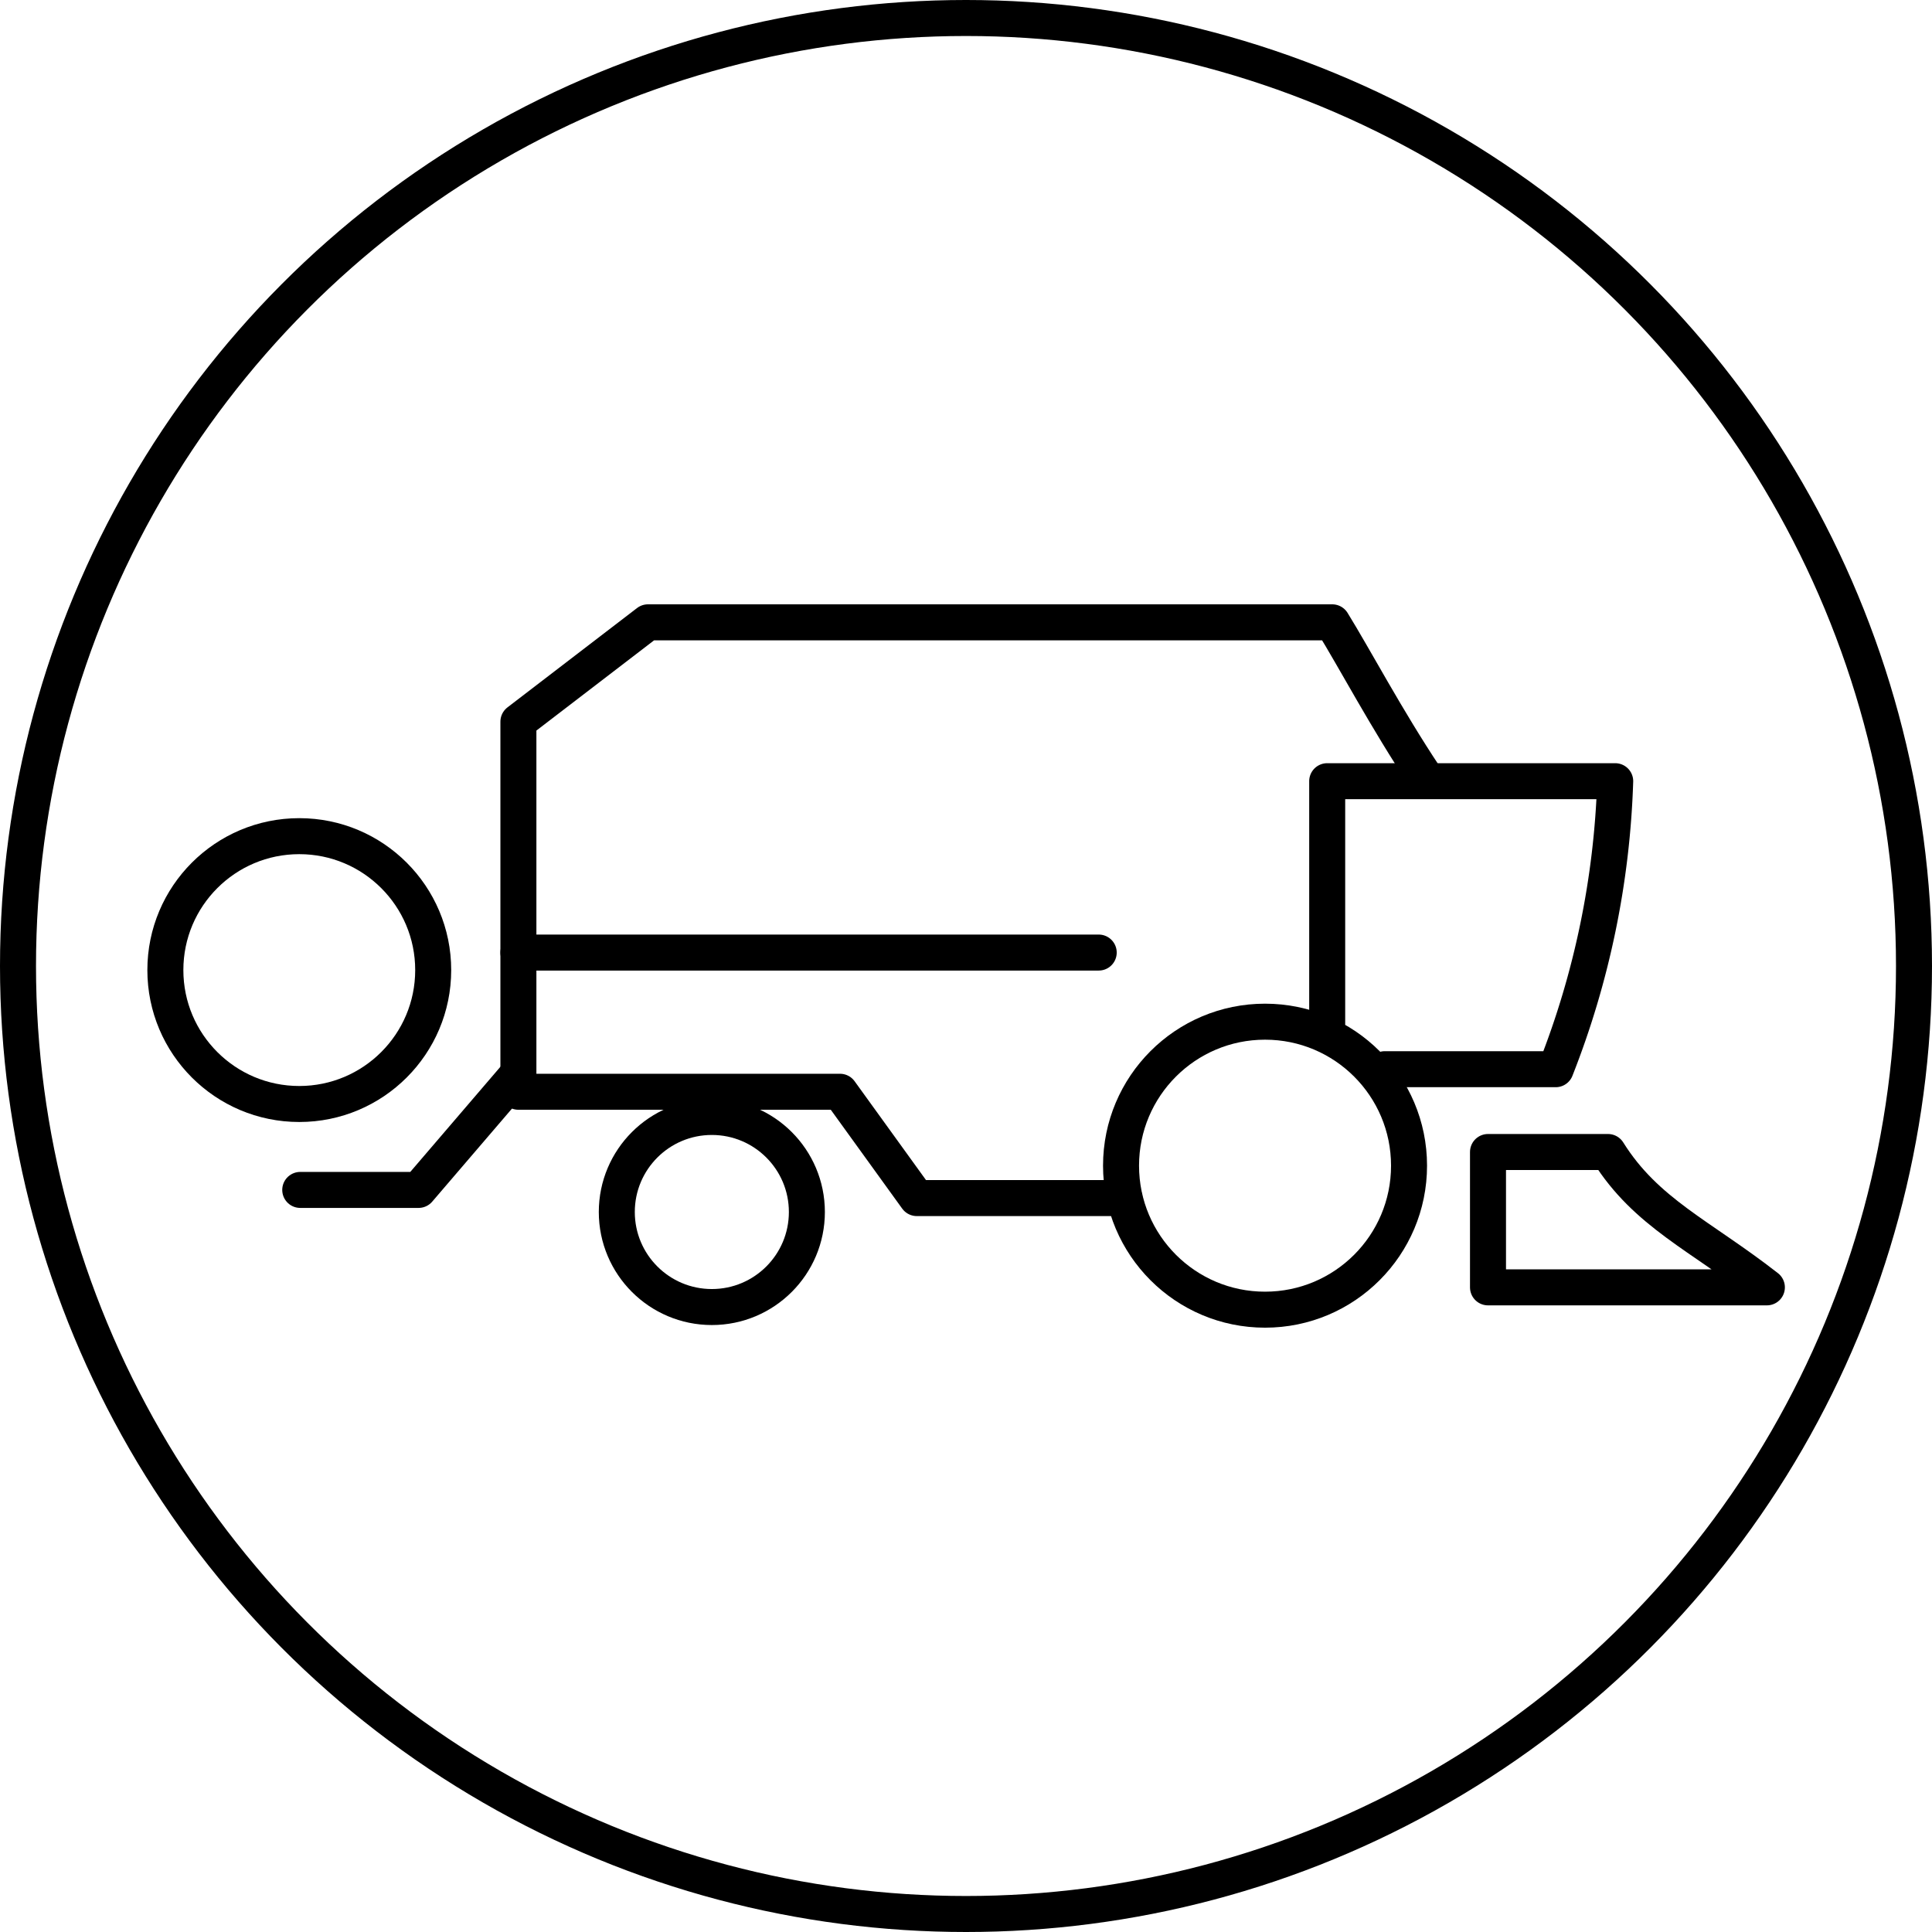
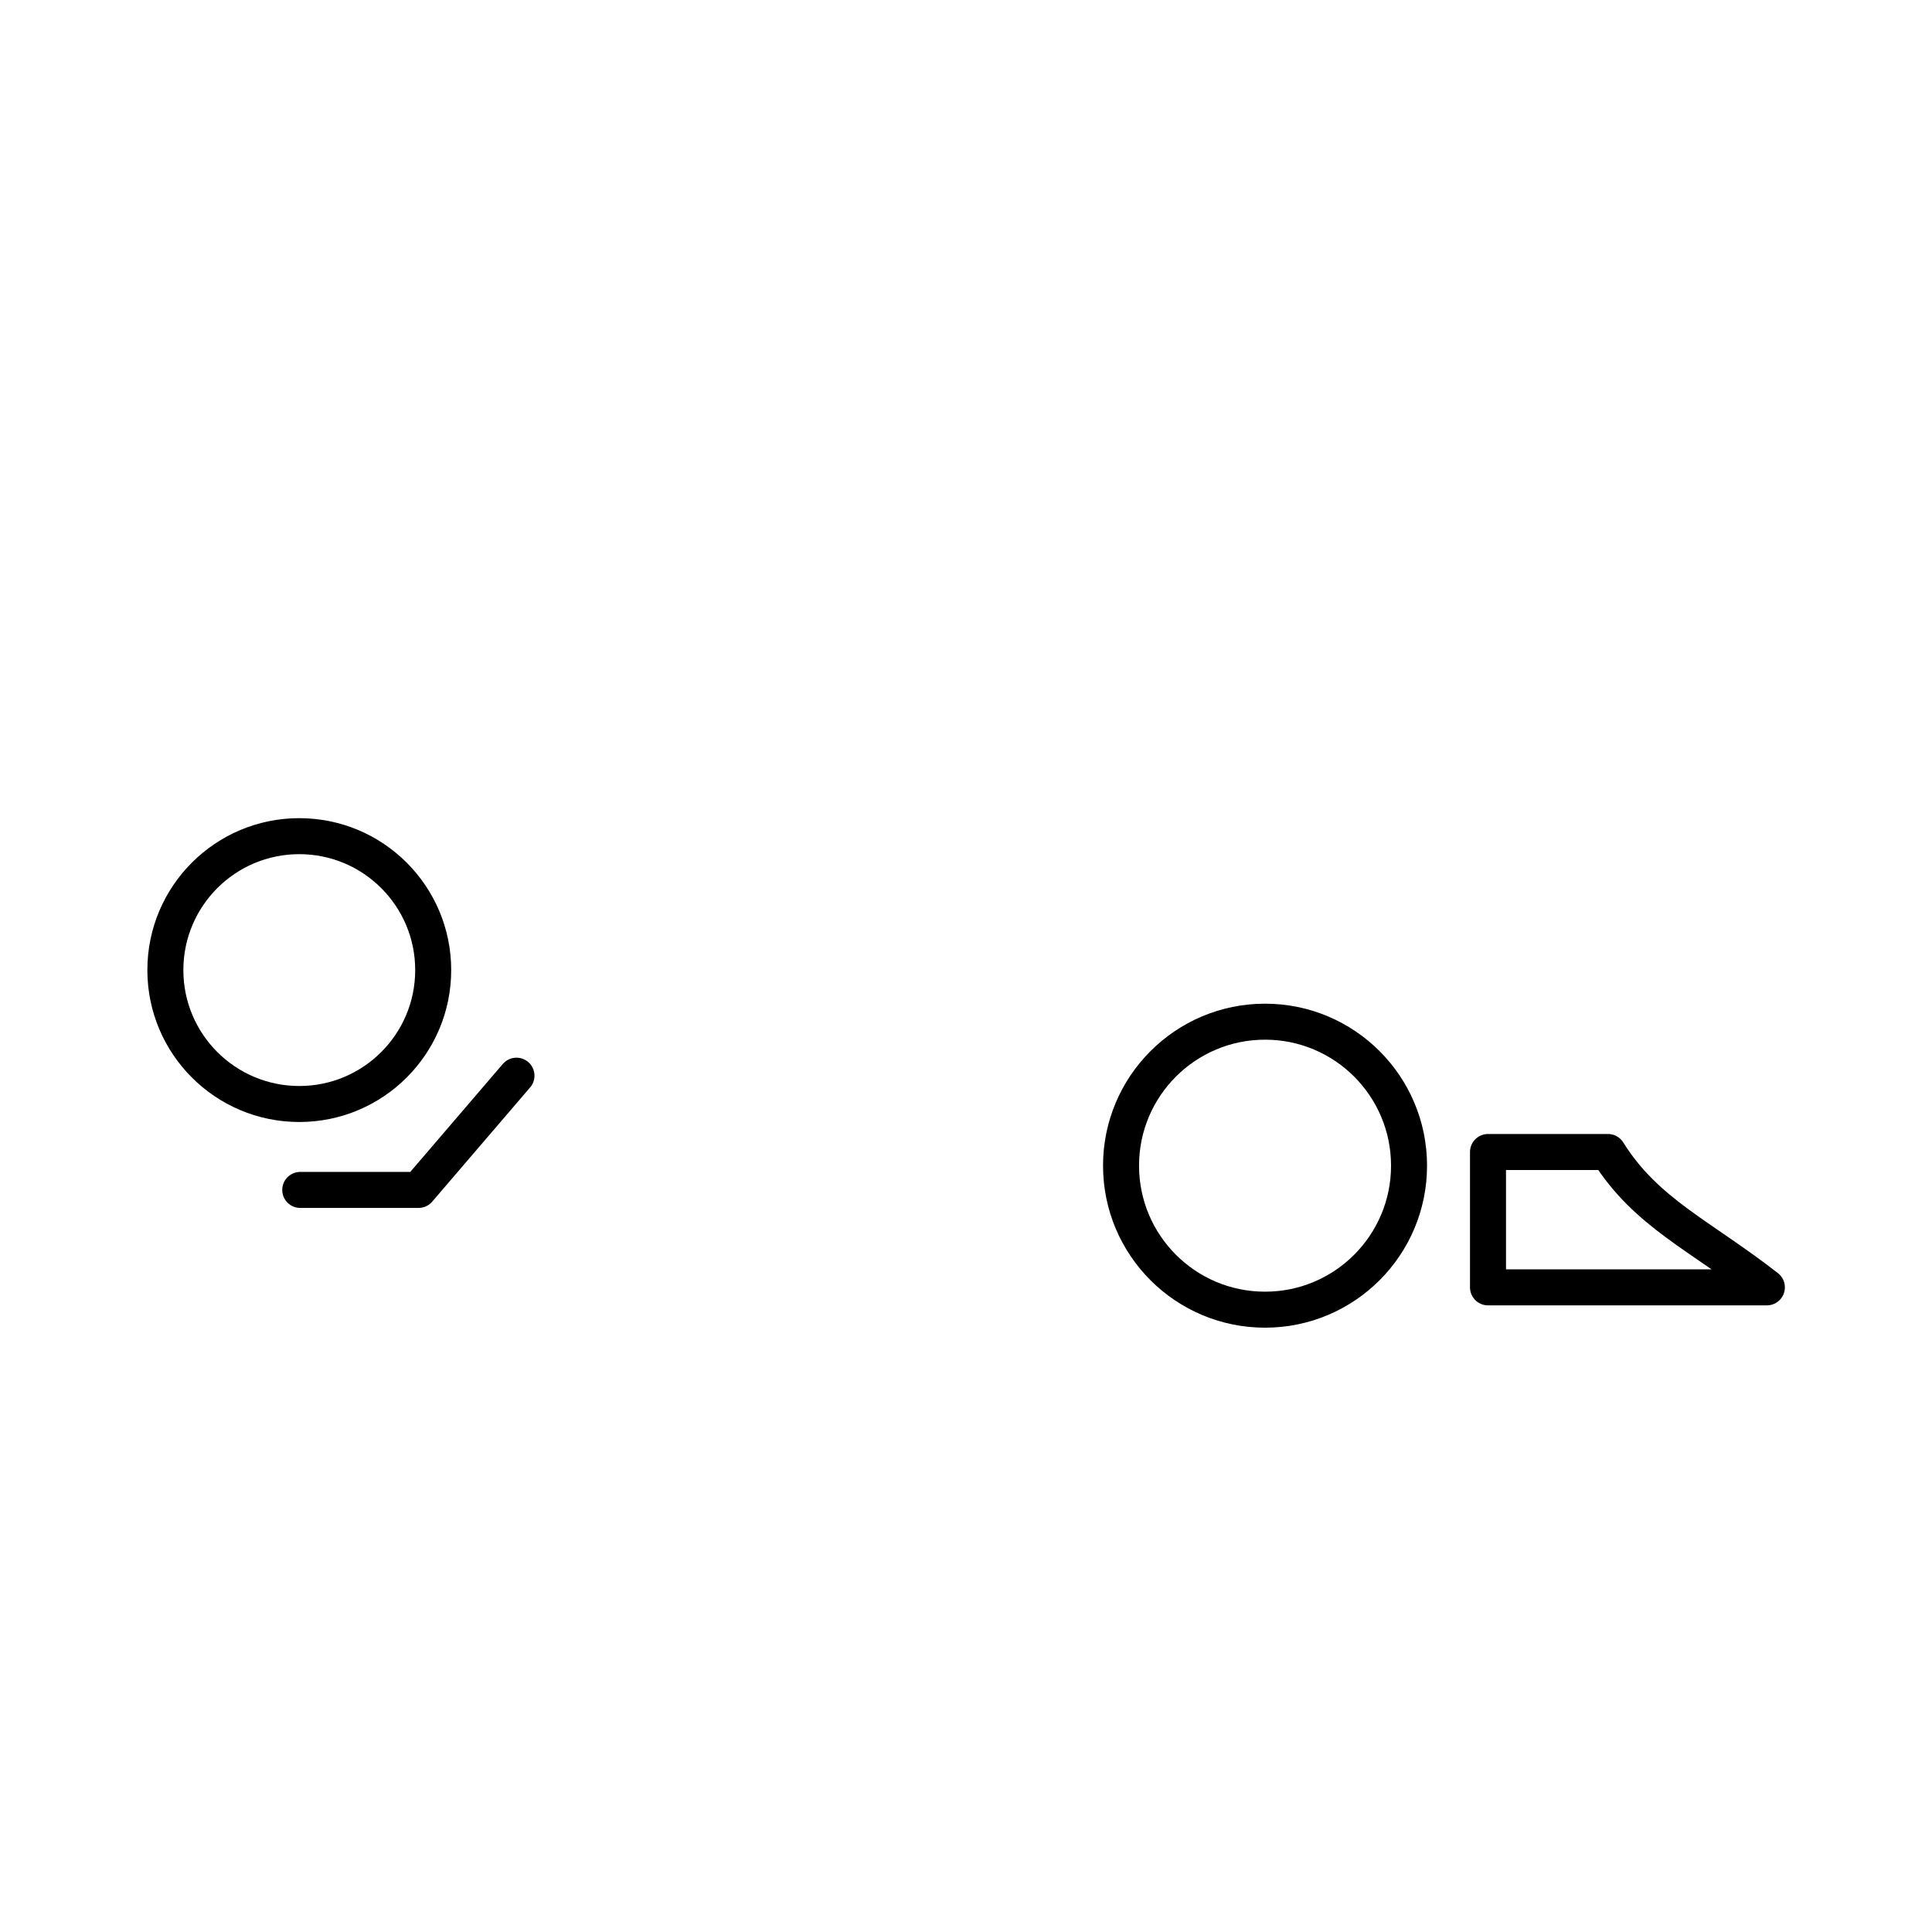
<svg xmlns="http://www.w3.org/2000/svg" viewBox="0 0 80.5 80.5">
  <defs>
    <style>.cls-1,.cls-2{fill:none;}.cls-1{stroke:#000;stroke-linecap:round;stroke-linejoin:round;stroke-width:1.5px;}</style>
  </defs>
  <g id="Ebene_2" data-name="Ebene 2">
    <g id="Vehicles">
      <g id="cotton_picker">
        <g id="Cottonpicker">
-           <circle class="cls-1" cx="29.66" cy="50.5" r="3.96" />
          <circle class="cls-1" cx="52.71" cy="48.57" r="6" />
-           <path class="cls-1" d="M46.85,49.92H38.2L35,45.49H21.6V30.07L27,25.93H55.51c.91,1.47,2.28,4.06,3.86,6.43" />
          <circle class="cls-1" cx="12.47" cy="40.42" r="5.58" />
          <polyline class="cls-1" points="12.51 49.58 17.44 49.58 21.52 44.82" />
-           <path class="cls-1" d="M55.3,42.64V32.55h12a35.79,35.79,0,0,1-2.48,12H57.7" />
          <path class="cls-1" d="M73.62,53.64H62V48h5C68.59,50.54,70.84,51.47,73.62,53.64Z" />
-           <line class="cls-1" x1="21.6" y1="39.69" x2="45.78" y2="39.69" />
        </g>
-         <circle class="cls-1" cx="40.25" cy="40.25" r="39.5" />
      </g>
      <rect class="cls-2" x="0.25" y="0.25" width="80" height="80" />
    </g>
  </g>
</svg>